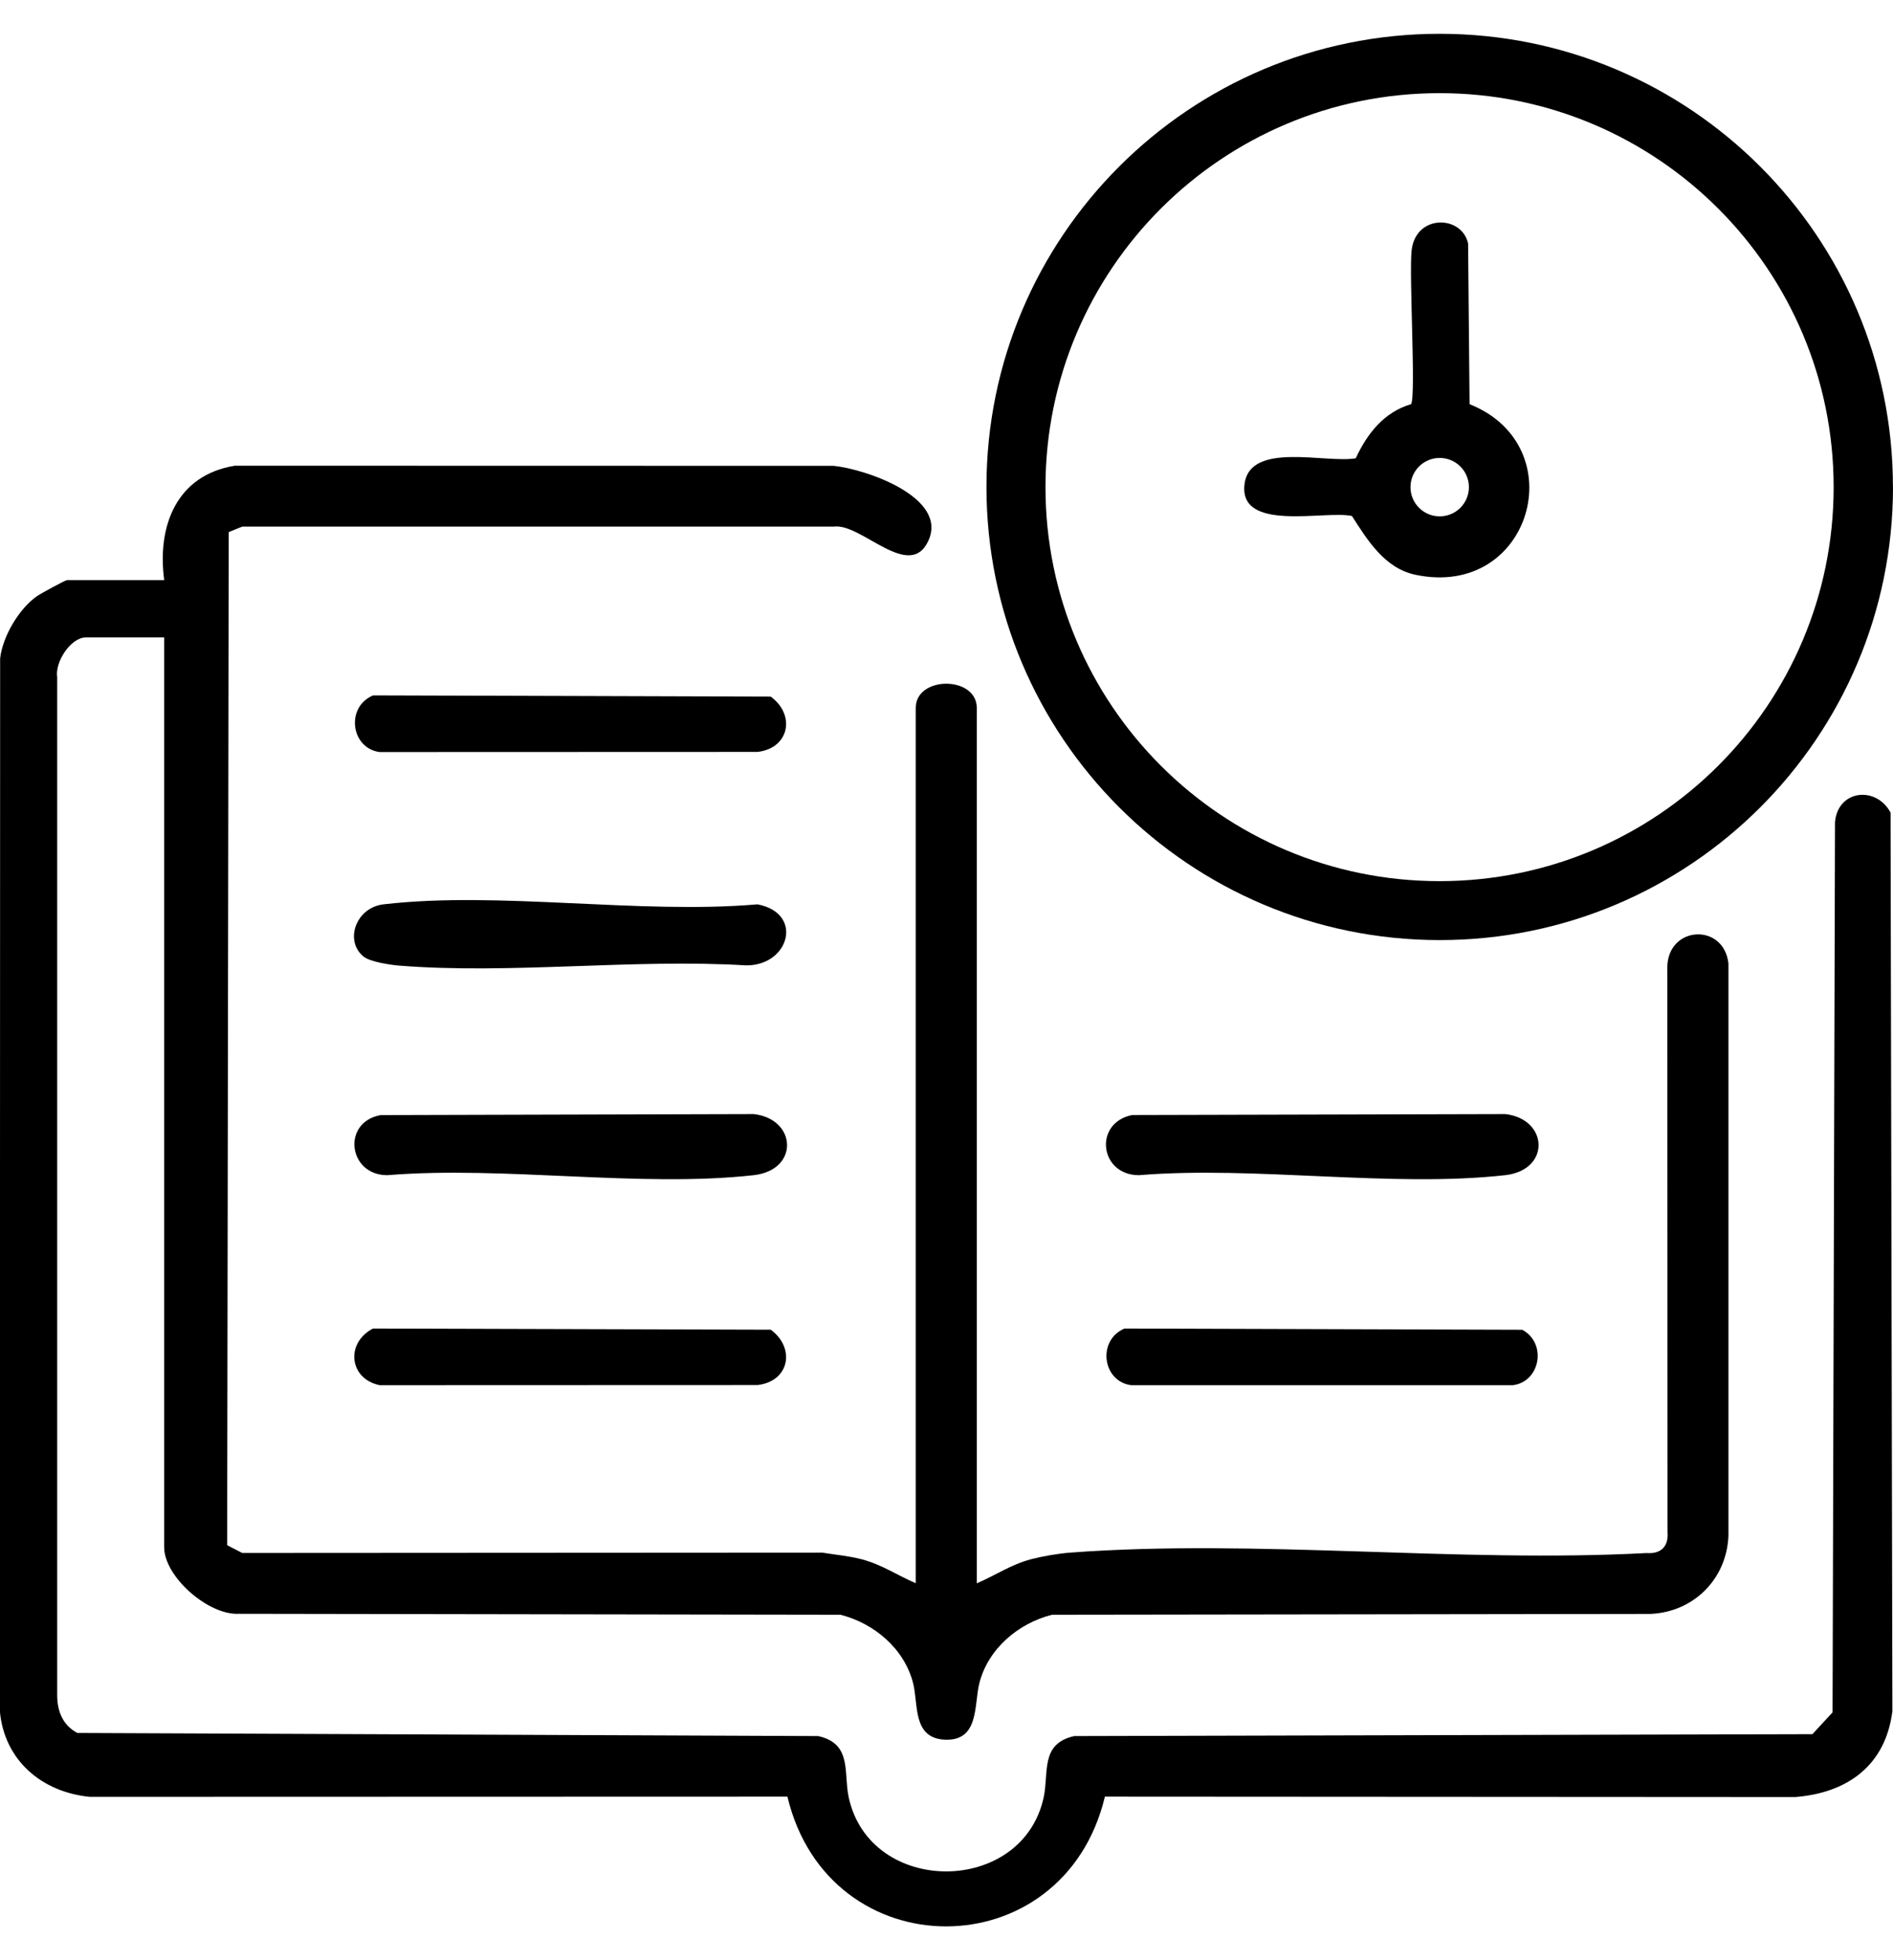
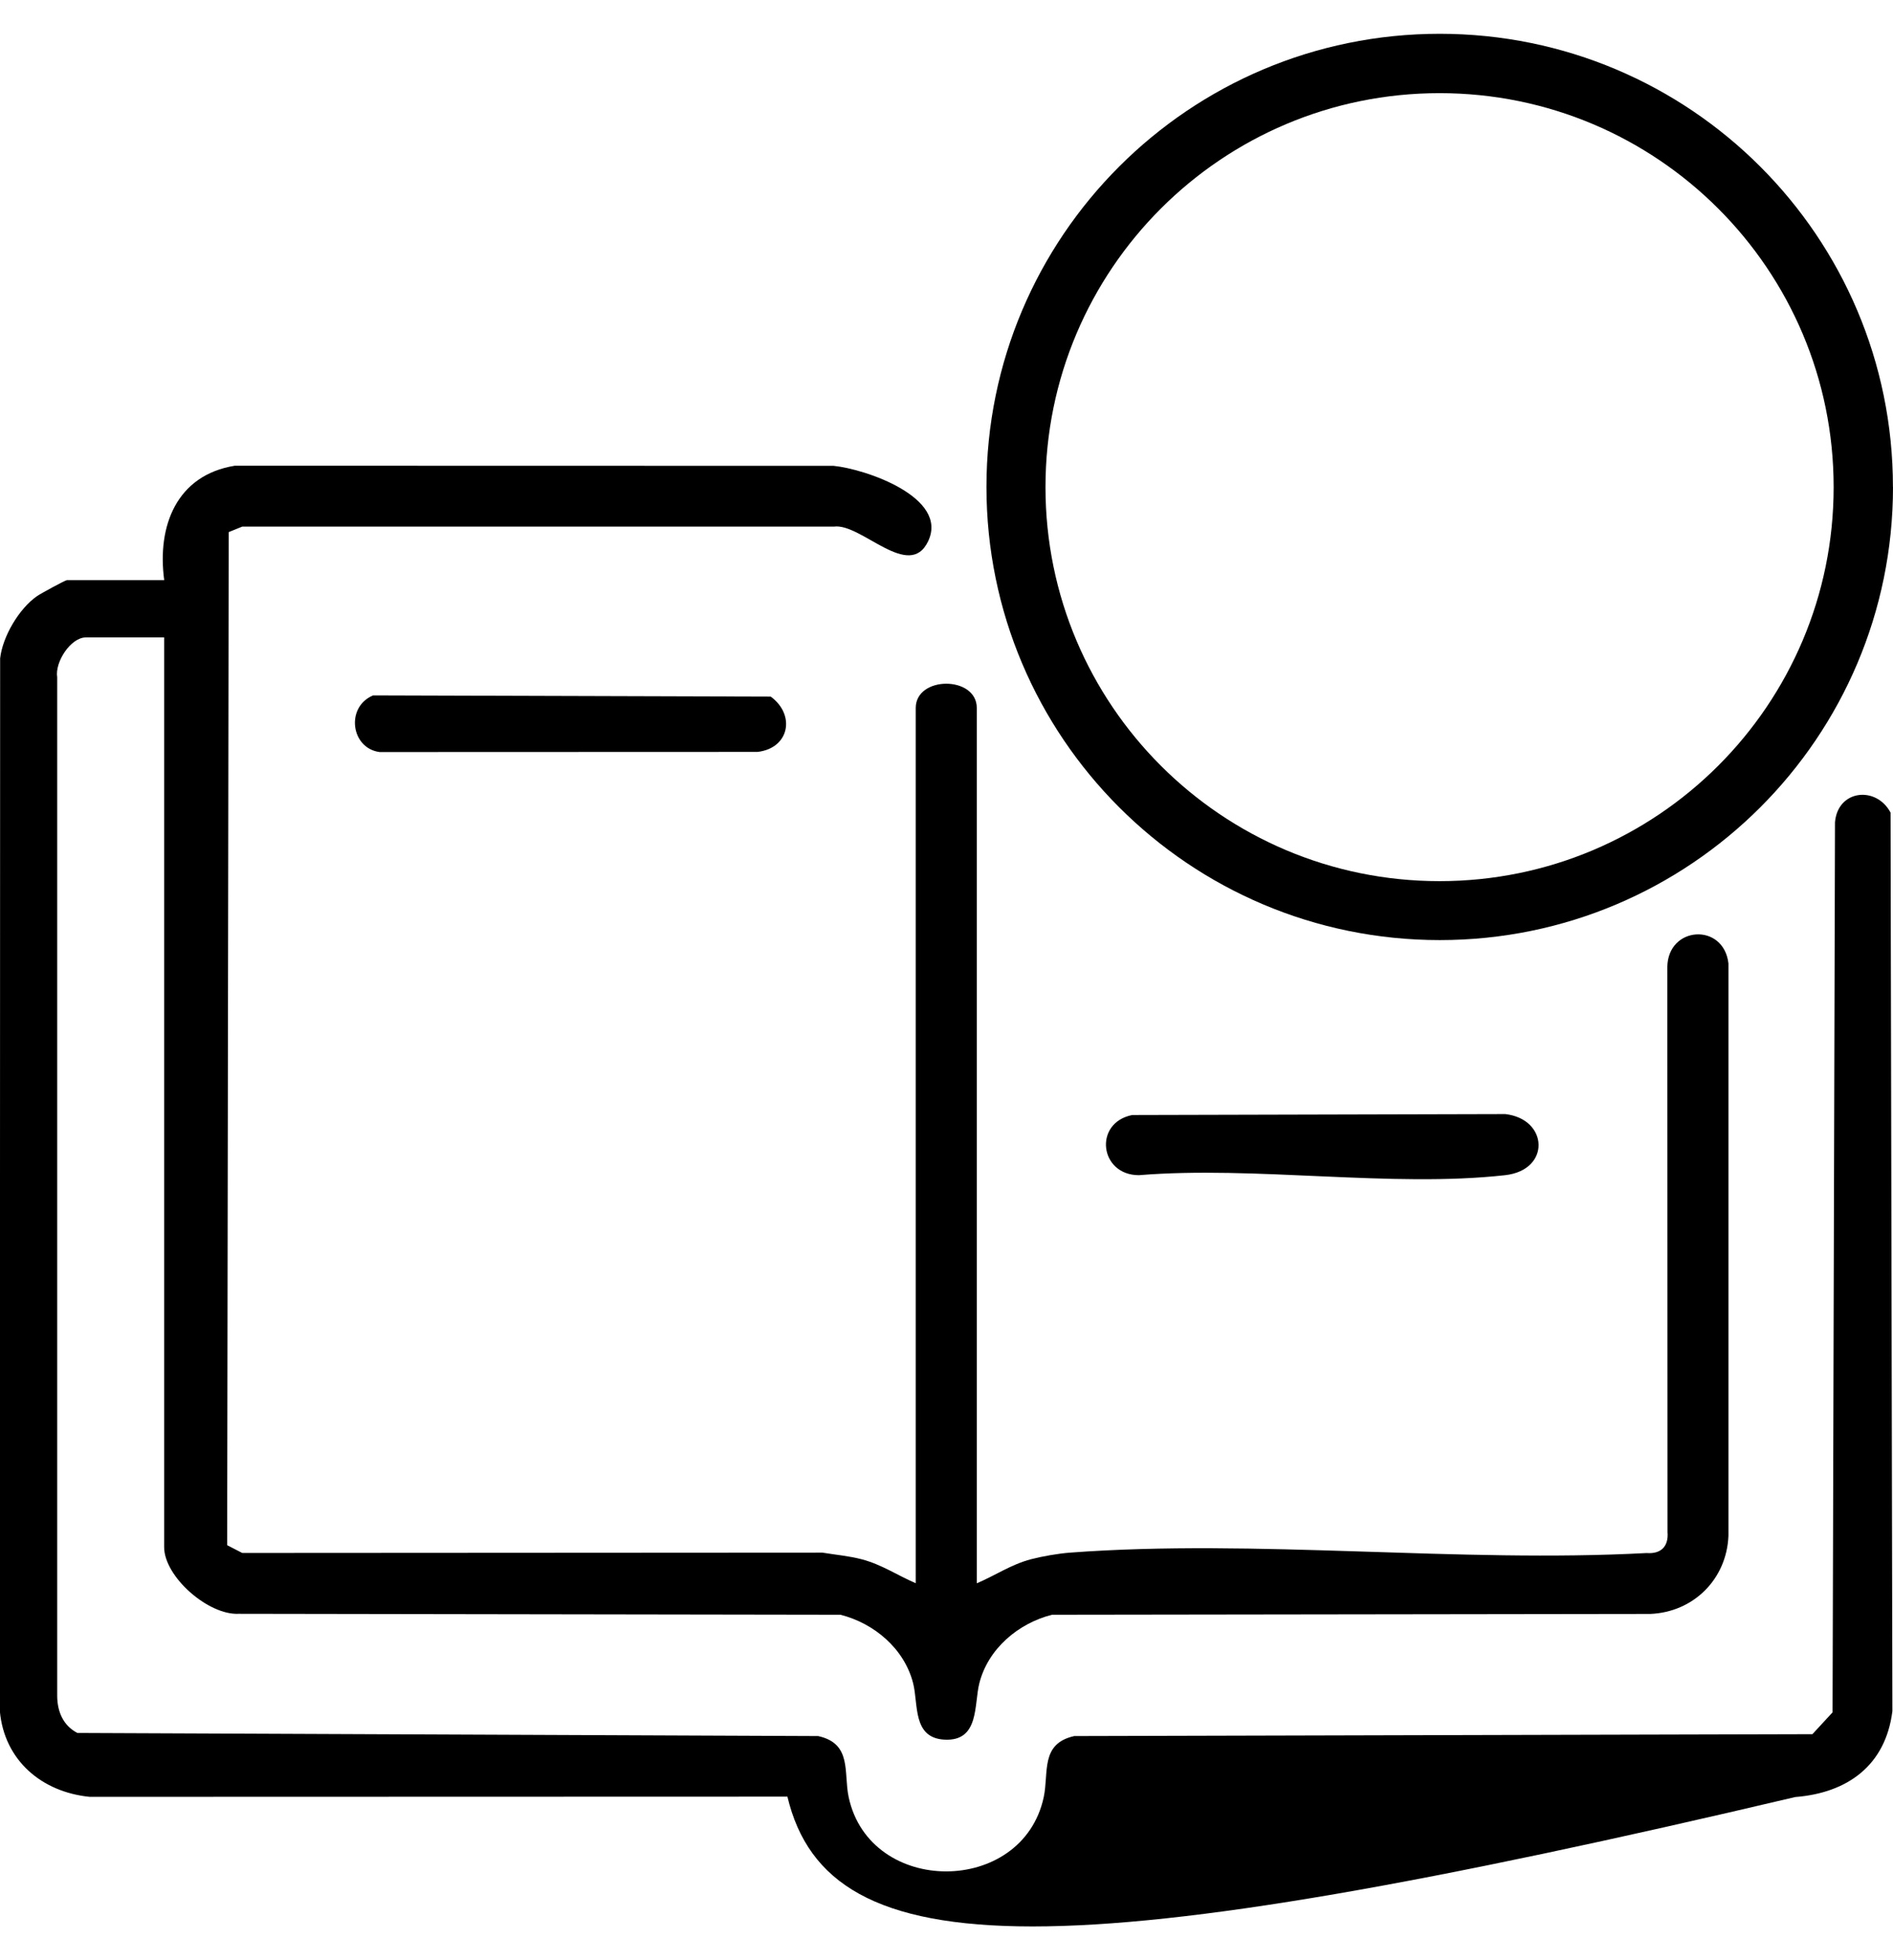
<svg xmlns="http://www.w3.org/2000/svg" width="28" height="29" viewBox="0 0 28 29" fill="none">
  <g clip-path="url(#clip0_10228_2865)">
-     <path d="M13.545 23.424V10.474C13.545 9.996 14.448 9.995 14.448 10.474V23.424C14.721 23.308 14.954 23.146 15.249 23.068C15.419 23.024 15.653 22.983 15.828 22.97C18.575 22.764 21.58 23.126 24.355 22.976C24.566 22.993 24.683 22.88 24.665 22.665L24.662 14.311C24.666 13.698 25.495 13.645 25.566 14.253V22.721C25.54 23.364 25.048 23.851 24.409 23.877L15.561 23.889C15.062 24.015 14.616 24.391 14.486 24.901C14.405 25.216 14.49 25.763 13.972 25.737C13.494 25.713 13.586 25.213 13.506 24.901C13.376 24.391 12.93 24.015 12.431 23.889L3.529 23.875C3.08 23.897 2.428 23.326 2.428 22.888V9.43H1.271C1.046 9.43 0.809 9.795 0.846 10.02V25.091C0.848 25.324 0.935 25.529 1.145 25.638L12.102 25.684C12.608 25.796 12.475 26.224 12.553 26.588C12.868 28.054 15.124 28.05 15.438 26.588C15.516 26.224 15.384 25.797 15.889 25.684L26.808 25.656L27.106 25.333L27.142 12.165C27.182 11.684 27.751 11.622 27.964 12.022L27.991 25.316C27.89 26.116 27.33 26.525 26.553 26.586L16.343 26.58C15.731 29.139 12.257 29.14 11.647 26.58L1.327 26.583C0.619 26.513 0.064 26.045 -0.002 25.316L0.002 9.74C0.038 9.417 0.282 9.003 0.548 8.819C0.596 8.785 0.965 8.583 0.99 8.583H2.429C2.321 7.784 2.61 7.03 3.473 6.89L12.331 6.892C12.804 6.939 14.034 7.359 13.729 8.006C13.448 8.601 12.737 7.734 12.334 7.791H3.583L3.383 7.872L3.36 22.86L3.583 22.975L12.165 22.97C12.357 23.002 12.556 23.019 12.744 23.068C13.04 23.145 13.273 23.306 13.546 23.423L13.545 23.424Z" fill="black" />
+     <path d="M13.545 23.424V10.474C13.545 9.996 14.448 9.995 14.448 10.474V23.424C14.721 23.308 14.954 23.146 15.249 23.068C15.419 23.024 15.653 22.983 15.828 22.97C18.575 22.764 21.58 23.126 24.355 22.976C24.566 22.993 24.683 22.88 24.665 22.665L24.662 14.311C24.666 13.698 25.495 13.645 25.566 14.253V22.721C25.54 23.364 25.048 23.851 24.409 23.877L15.561 23.889C15.062 24.015 14.616 24.391 14.486 24.901C14.405 25.216 14.49 25.763 13.972 25.737C13.494 25.713 13.586 25.213 13.506 24.901C13.376 24.391 12.93 24.015 12.431 23.889L3.529 23.875C3.08 23.897 2.428 23.326 2.428 22.888V9.43H1.271C1.046 9.43 0.809 9.795 0.846 10.02V25.091C0.848 25.324 0.935 25.529 1.145 25.638L12.102 25.684C12.608 25.796 12.475 26.224 12.553 26.588C12.868 28.054 15.124 28.05 15.438 26.588C15.516 26.224 15.384 25.797 15.889 25.684L26.808 25.656L27.106 25.333L27.142 12.165C27.182 11.684 27.751 11.622 27.964 12.022L27.991 25.316C27.89 26.116 27.33 26.525 26.553 26.586C15.731 29.139 12.257 29.14 11.647 26.58L1.327 26.583C0.619 26.513 0.064 26.045 -0.002 25.316L0.002 9.74C0.038 9.417 0.282 9.003 0.548 8.819C0.596 8.785 0.965 8.583 0.99 8.583H2.429C2.321 7.784 2.61 7.03 3.473 6.89L12.331 6.892C12.804 6.939 14.034 7.359 13.729 8.006C13.448 8.601 12.737 7.734 12.334 7.791H3.583L3.383 7.872L3.36 22.86L3.583 22.975L12.165 22.97C12.357 23.002 12.556 23.019 12.744 23.068C13.04 23.145 13.273 23.306 13.546 23.423L13.545 23.424Z" fill="black" />
    <path d="M28 7.204C28 10.907 24.998 13.908 21.296 13.908C17.593 13.908 14.591 10.906 14.591 7.204C14.591 3.502 17.592 0.5 21.295 0.5C24.998 0.5 27.999 3.502 27.999 7.204H28ZM27.122 7.207C27.122 3.988 24.512 1.378 21.293 1.378C18.073 1.378 15.464 3.988 15.464 7.207C15.464 10.426 18.073 13.036 21.293 13.036C24.512 13.036 27.122 10.426 27.122 7.207Z" fill="black" />
-     <path d="M5.631 16.497L11.149 16.482C11.787 16.555 11.825 17.31 11.148 17.386C9.467 17.574 7.448 17.245 5.73 17.386C5.149 17.388 5.051 16.601 5.631 16.497H5.631Z" fill="black" />
    <path d="M16.746 16.496L22.265 16.482C22.903 16.555 22.941 17.31 22.263 17.386C20.582 17.574 18.563 17.245 16.846 17.386C16.263 17.386 16.17 16.612 16.746 16.496Z" fill="black" />
-     <path d="M5.379 14.153C5.09 13.921 5.263 13.427 5.672 13.379C7.378 13.18 9.459 13.53 11.205 13.379C11.897 13.513 11.672 14.291 11.033 14.282C9.367 14.181 7.544 14.418 5.897 14.285C5.767 14.274 5.473 14.229 5.379 14.153Z" fill="black" />
-     <path d="M16.632 19.655L22.516 19.673C22.884 19.87 22.785 20.44 22.379 20.493H16.731C16.307 20.438 16.224 19.83 16.632 19.655V19.655Z" fill="black" />
-     <path d="M5.516 19.655L11.4 19.672C11.769 19.942 11.678 20.436 11.205 20.491L5.615 20.493C5.164 20.399 5.107 19.869 5.516 19.655H5.516Z" fill="black" />
    <path d="M5.516 10.288L11.4 10.306C11.769 10.575 11.678 11.069 11.205 11.124L5.615 11.126C5.191 11.071 5.108 10.463 5.516 10.289L5.516 10.288Z" fill="black" />
-     <path d="M21.736 5.979C23.293 6.6 22.649 8.866 20.934 8.503C20.479 8.406 20.225 7.989 19.997 7.634C19.605 7.546 18.313 7.882 18.409 7.158C18.493 6.527 19.61 6.858 20.053 6.78C20.223 6.416 20.468 6.099 20.872 5.979C20.946 5.861 20.839 4.053 20.88 3.702C20.942 3.165 21.622 3.18 21.715 3.602L21.737 5.98L21.736 5.979ZM21.727 7.207C21.727 6.968 21.534 6.775 21.295 6.775C21.056 6.775 20.863 6.968 20.863 7.207C20.863 7.446 21.056 7.639 21.295 7.639C21.534 7.639 21.727 7.446 21.727 7.207Z" fill="black" />
  </g>
  <defs>
    <clipPath id="clip0_10228_2865">
      <rect width="28" height="28" fill="white" transform="translate(0 0.5)" />
    </clipPath>
  </defs>
</svg>